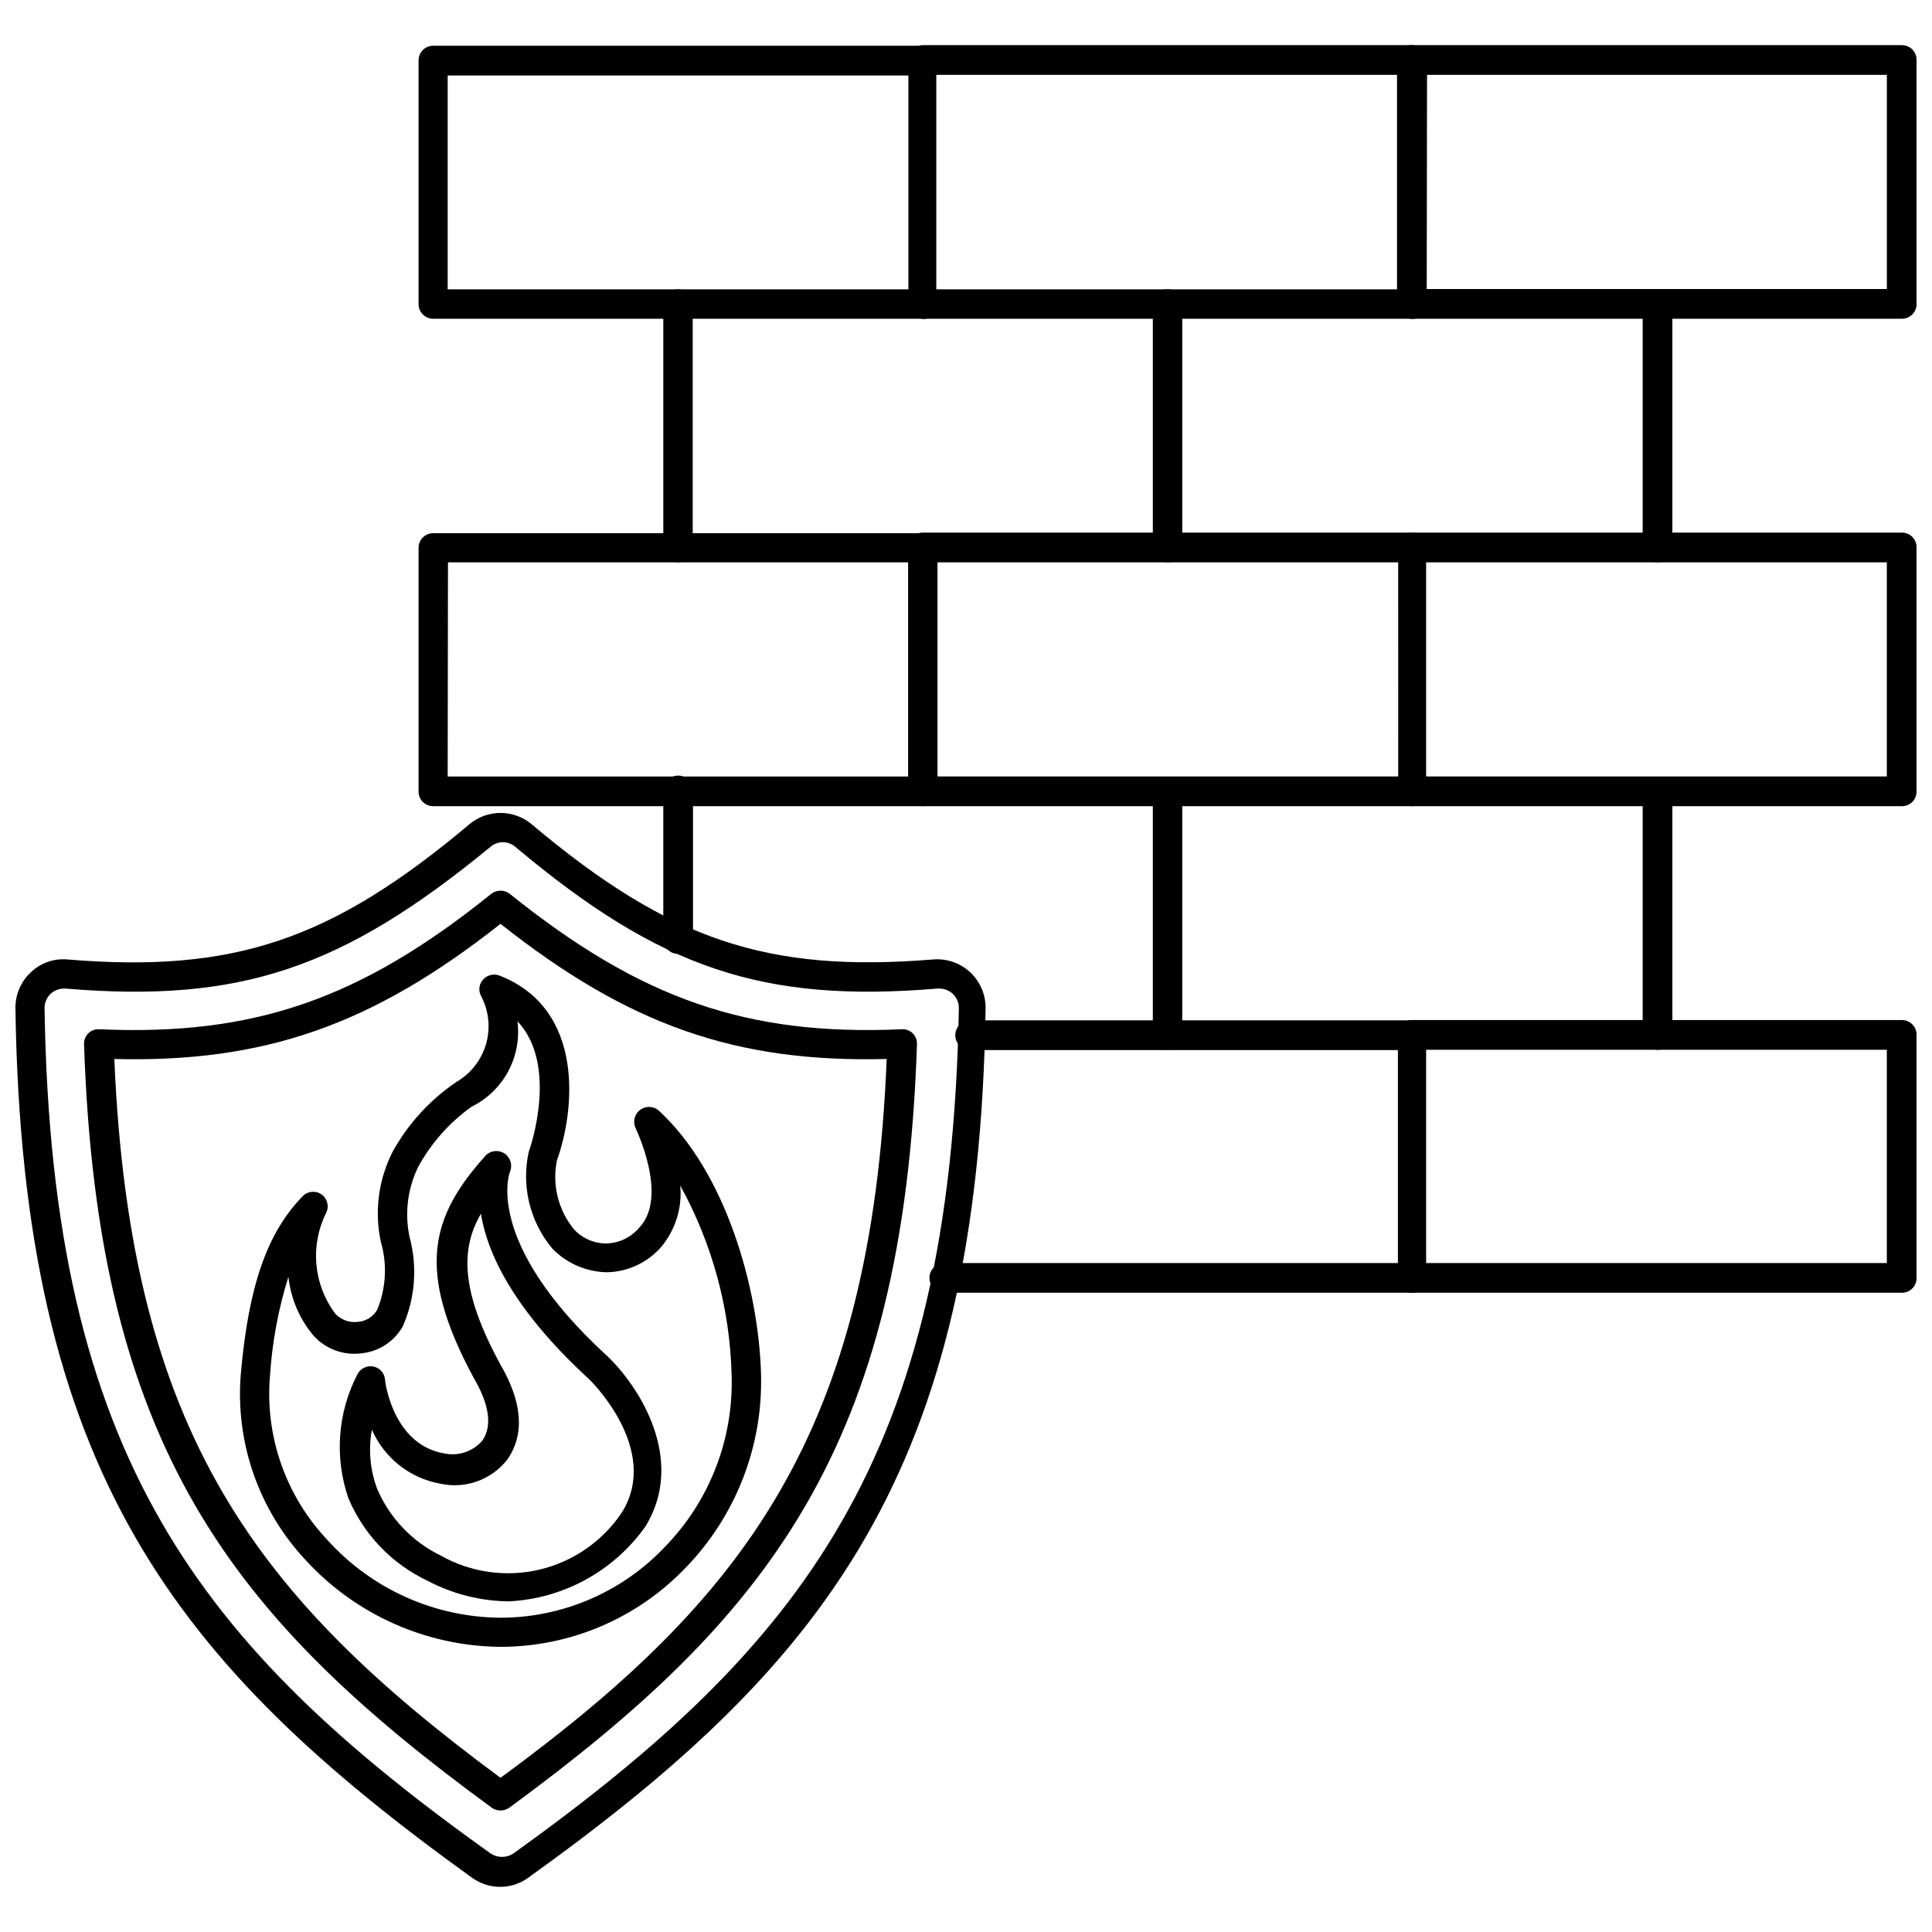
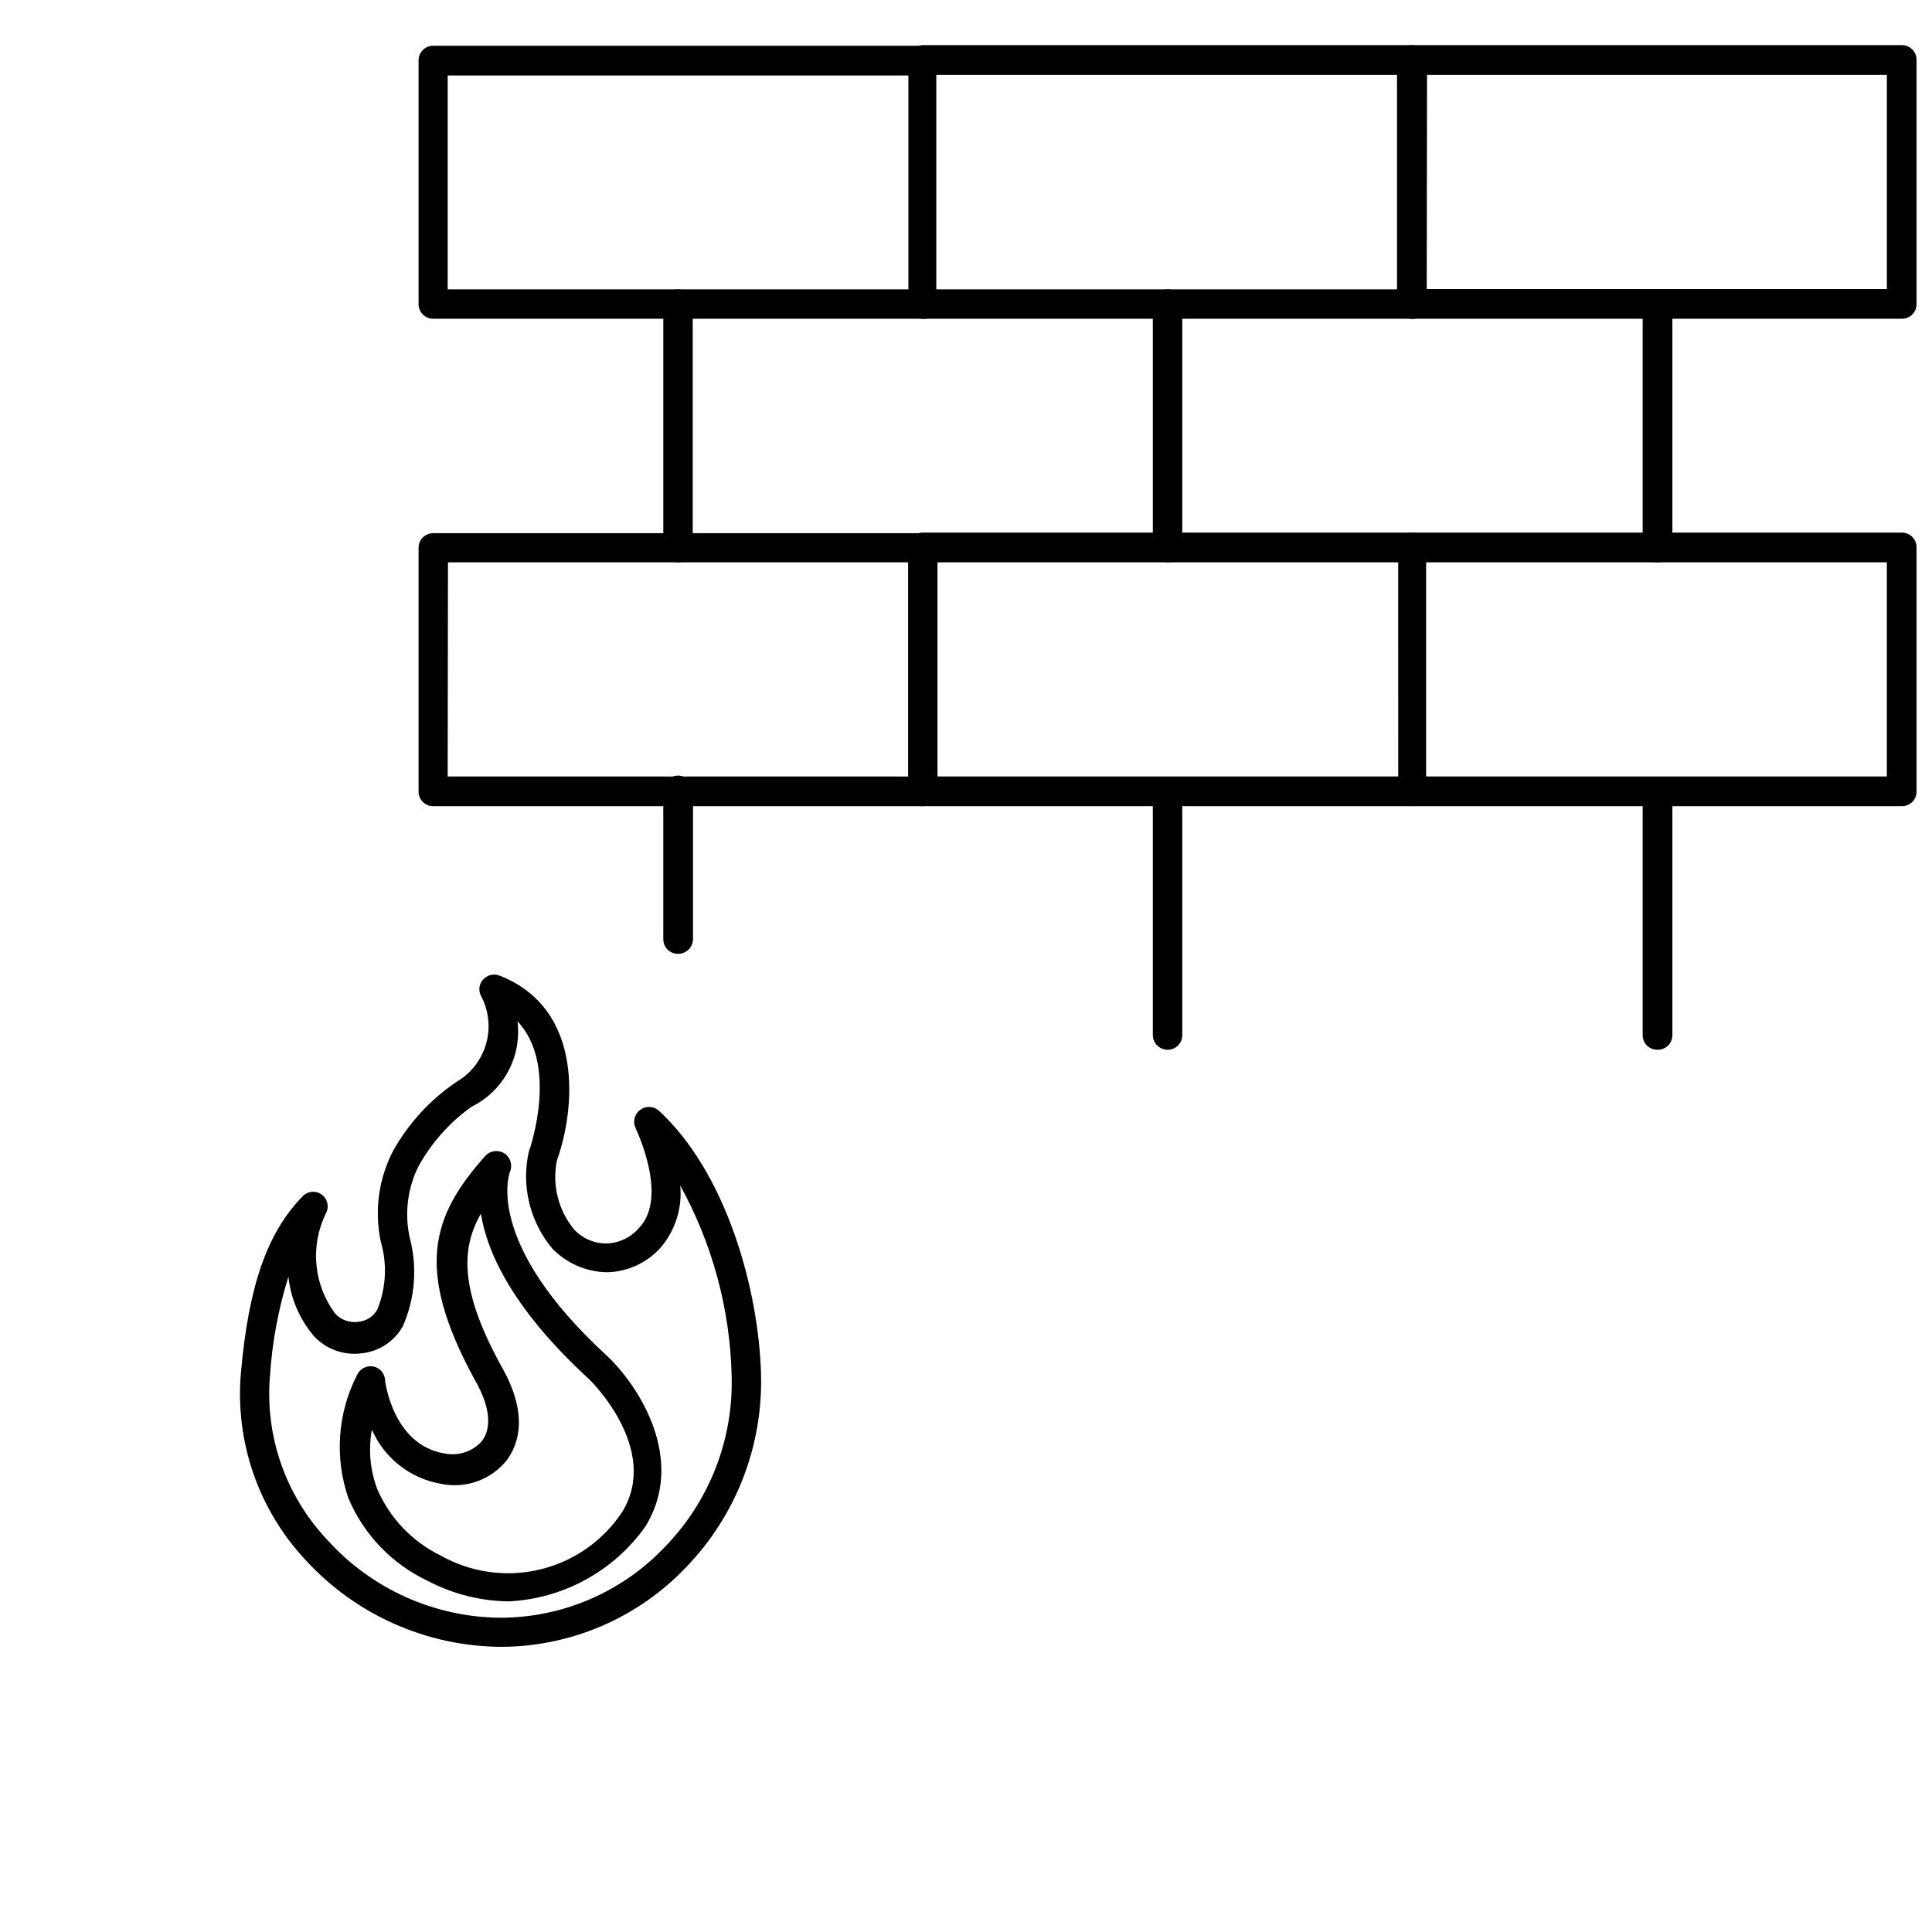
<svg xmlns="http://www.w3.org/2000/svg" width="800px" height="800px" version="1.1" viewBox="144 144 512 512">
  <defs>
    <clipPath id="d">
      <path d="m514 155h137.9v74h-137.9z" />
    </clipPath>
    <clipPath id="c">
      <path d="m514 285h137.9v73h-137.9z" />
    </clipPath>
    <clipPath id="b">
-       <path d="m514 414h137.9v73h-137.9z" />
-     </clipPath>
+       </clipPath>
    <clipPath id="a">
-       <path d="m148.09 359h257.91v286h-257.91z" />
-     </clipPath>
+       </clipPath>
  </defs>
  <path d="m323.72 293.02c-2.144 0-3.894-1.715-3.938-3.859v-64.551c0-2.172 1.762-3.938 3.938-3.938 1.035 0 2.031 0.418 2.754 1.16 0.727 0.738 1.125 1.742 1.102 2.777v64.551c0 2.129-1.727 3.859-3.856 3.859z" />
  <path d="m453.45 293.02c-2.144 0-3.894-1.715-3.938-3.859v-64.551c0-2.172 1.766-3.938 3.938-3.938 1.039 0 2.031 0.418 2.758 1.16 0.723 0.738 1.121 1.742 1.102 2.777v64.551c0 1.023-0.406 2.004-1.133 2.727-0.723 0.723-1.703 1.133-2.727 1.133z" />
  <path d="m583.18 293.02c-2.129 0-3.856-1.73-3.856-3.859v-64.551c0-2.172 1.762-3.938 3.934-3.938 2.176 0 3.938 1.766 3.938 3.938v64.551c0 1.051-0.426 2.059-1.184 2.785-0.758 0.727-1.781 1.117-2.832 1.074z" />
  <path d="m453.45 422.2c-2.144 0-3.894-1.715-3.938-3.859v-64.551c0-2.172 1.766-3.934 3.938-3.934 1.039-0.004 2.031 0.414 2.758 1.156 0.723 0.738 1.121 1.742 1.102 2.777v64.551c0 1.023-0.406 2.004-1.133 2.727-0.723 0.727-1.703 1.133-2.727 1.133z" />
  <path d="m323.64 396.77c-1.039 0-2.031-0.414-2.758-1.156-0.723-0.742-1.121-1.742-1.102-2.777v-39.359c0-2.176 1.762-3.938 3.938-3.938 2.172 0 3.938 1.762 3.938 3.938v39.359c0 1.059-0.426 2.07-1.184 2.809-0.754 0.742-1.773 1.148-2.832 1.125z" />
  <path d="m583.18 422.2c-2.129 0-3.856-1.73-3.856-3.859v-64.551c0-2.172 1.762-3.934 3.934-3.934 2.176 0 3.938 1.762 3.938 3.934v64.551c0 1.051-0.426 2.059-1.184 2.785-0.758 0.727-1.781 1.117-2.832 1.074z" />
  <path d="m388.59 228.47h-129.73c-1.035 0.02-2.035-0.379-2.777-1.102-0.738-0.727-1.156-1.719-1.156-2.758v-64.629c0-1.035 0.418-2.031 1.156-2.754 0.742-0.727 1.742-1.125 2.777-1.102h129.73c2.172 0 3.934 1.762 3.934 3.934 0 2.176-1.762 3.938-3.934 3.938h-125.95v56.676h125.95c2.172 0 3.934 1.766 3.934 3.938 0 2.176-1.762 3.938-3.934 3.938z" />
  <path d="m518.08 228.47h-129.49c-2.133 0-3.859-1.73-3.859-3.859v-64.629c-0.043-1.051 0.344-2.07 1.074-2.828 0.727-0.758 1.73-1.188 2.785-1.188h129.49c2.176 0 3.938 1.762 3.938 3.938 0 2.172-1.762 3.934-3.938 3.934h-125.95v56.836h125.95c2.176 0 3.938 1.766 3.938 3.938 0 2.176-1.762 3.938-3.938 3.938z" />
  <g clip-path="url(#d)">
    <path d="m648.05 228.47h-129.97c-2.129 0-3.856-1.73-3.856-3.859v-64.629c-0.043-1.051 0.344-2.07 1.07-2.828 0.73-0.758 1.734-1.188 2.785-1.188h129.97c2.129 0 3.856 1.727 3.856 3.859v64.785c0 1.023-0.406 2.004-1.129 2.727-0.723 0.727-1.703 1.133-2.727 1.133zm-125.95-7.871 121.94-0.004v-56.758h-121.86z" />
  </g>
  <path d="m388.59 357.65h-129.73c-1.035 0.02-2.035-0.379-2.777-1.102-0.738-0.727-1.156-1.719-1.156-2.758v-64.629c0-1.035 0.418-2.031 1.156-2.754 0.742-0.727 1.742-1.125 2.777-1.102h129.73c2.129 0 3.856 1.727 3.856 3.856v64.629c0 2.133-1.727 3.859-3.856 3.859zm-125.95-7.871h122.02v-56.758h-121.94z" />
  <path d="m518.08 357.65h-129.49c-2.176 0-3.938-1.762-3.938-3.938 0-2.172 1.762-3.938 3.938-3.938h125.95l-0.004-56.754h-125.95 0.004c-2.176 0-3.938-1.766-3.938-3.938 0-2.176 1.762-3.938 3.938-3.938h129.49c2.133 0 3.859 1.727 3.859 3.859v64.629c0.043 1.051-0.348 2.07-1.074 2.828-0.727 0.758-1.734 1.188-2.785 1.188z" />
  <g clip-path="url(#c)">
    <path d="m648.05 357.65h-129.97c-2.172 0-3.934-1.762-3.934-3.938 0-2.172 1.762-3.938 3.934-3.938h125.95v-56.754h-125.95c-2.172 0-3.934-1.766-3.934-3.938 0-2.176 1.762-3.938 3.934-3.938h129.97c2.129 0 3.856 1.727 3.856 3.859v64.629c0.043 1.051-0.344 2.07-1.07 2.828-0.73 0.758-1.734 1.188-2.785 1.188z" />
  </g>
-   <path d="m518.08 486.59h-123.83c-2.172 0-3.934-1.762-3.934-3.934 0-2.176 1.762-3.938 3.934-3.938h120.21v-56.441h-113.36c-2.176 0-3.938-1.762-3.938-3.938 0-2.172 1.762-3.934 3.938-3.934h116.98c2.133 0 3.859 1.727 3.859 3.856v64.629c-0.086 2.07-1.789 3.703-3.859 3.699z" />
  <g clip-path="url(#b)">
-     <path d="m648.05 486.59h-129.97c-2.172 0-3.934-1.762-3.934-3.934 0-2.176 1.762-3.938 3.934-3.938h125.95v-56.52h-125.95c-2.172 0-3.934-1.766-3.934-3.938 0-2.176 1.762-3.938 3.934-3.938h129.97c2.129 0 3.856 1.727 3.856 3.859v64.551c0 2.129-1.727 3.856-3.856 3.856z" />
-   </g>
+     </g>
  <g clip-path="url(#a)">
    <path d="m276.64 644.03c-2.68 0.02-5.297-0.809-7.481-2.363-78.875-56.754-119.26-107.84-121.07-230.41-0.059-3.637 1.43-7.125 4.094-9.602 2.586-2.477 6.117-3.715 9.684-3.387 44.004 3.621 69.902-5.039 106.51-35.816 4.777-4.023 11.754-4.023 16.531 0 36.605 30.781 62.504 39.359 106.35 35.816 3.617-0.312 7.195 0.922 9.852 3.398 2.656 2.477 4.141 5.961 4.082 9.59-1.812 122.57-42.195 173.66-121.07 230.26-2.156 1.621-4.777 2.504-7.477 2.519zm-115.64-238.05c-1.305 0-2.562 0.477-3.543 1.34-1.039 0.98-1.637 2.348-1.652 3.777 1.809 119.18 41.09 169.01 118.24 224.12 1.82 1.176 4.16 1.176 5.981 0 76.754-55.105 116.04-104.93 118.08-224.12-0.016-1.43-0.613-2.797-1.652-3.777-1.102-0.973-2.551-1.453-4.016-1.34-46.207 3.856-73.445-5.273-111.86-37.551v0.004c-1.895-1.652-4.715-1.652-6.609 0-39.281 32.273-66.285 41.406-112.65 37.547zm115.64 217.82c-0.816-0.004-1.609-0.25-2.285-0.711-68.879-50.379-104.54-95.484-108.08-202.31-0.047-1.082 0.352-2.137 1.102-2.914 0.77-0.77 1.828-1.168 2.914-1.102 40.855 1.812 69.117-7.871 103.91-35.895 1.441-1.105 3.441-1.105 4.883 0 34.793 27.945 62.977 37.707 103.91 35.895 1.086-0.078 2.148 0.324 2.91 1.102 0.754 0.777 1.152 1.832 1.102 2.914-3.543 106.82-39.359 151.93-108.08 202.31v-0.004c-0.672 0.461-1.469 0.707-2.281 0.711zm-102.34-199.16c4.172 99.504 38.023 142.96 102.34 190.5 64.473-47.23 98.32-91 102.34-190.5-39.832 1.023-68.328-8.895-102.34-35.816-34.086 26.922-62.742 36.84-102.5 35.816z" />
  </g>
  <path d="m276.72 580.43c-19.684-0.145-38.422-8.473-51.719-22.988-12.504-13.344-18.742-31.375-17.16-49.594 2.047-23.066 6.926-37.078 16.297-46.762l-0.004 0.004c1.301-1.426 3.449-1.672 5.035-0.582 1.59 1.094 2.129 3.188 1.262 4.91-2.113 4.25-3.008 9.004-2.574 13.73 0.43 4.727 2.168 9.238 5.016 13.035 1.547 1.613 3.766 2.402 5.984 2.125 2.133-0.16 4.051-1.367 5.117-3.227 2.348-5.731 2.68-12.086 0.941-18.027-1.73-8.137-0.59-16.621 3.231-24.008 4.102-7.352 9.871-13.633 16.844-18.344 3.824-2.227 6.633-5.852 7.84-10.109 1.203-4.258 0.707-8.82-1.383-12.719-0.734-1.43-0.48-3.168 0.629-4.332 1.078-1.168 2.758-1.57 4.25-1.023 22.828 8.895 19.996 35.895 15.273 48.965-1.332 6.453 0.316 13.164 4.484 18.266 2.199 2.414 5.316 3.785 8.582 3.777 3.379-0.066 6.562-1.59 8.738-4.172 7.871-8.266-0.945-26.293-1.023-26.527-0.711-1.676-0.184-3.617 1.273-4.703 1.457-1.082 3.469-1.027 4.867 0.137 17.871 16.375 26.527 47.23 27.16 69.824h-0.004c0.555 19.172-6.688 37.746-20.07 51.48-12.781 13.312-30.434 20.844-48.887 20.863zm-56.285-98.086c-2.656 8.488-4.293 17.262-4.879 26.137-1.398 16.039 4.129 31.91 15.191 43.609 11.738 13.035 28.43 20.523 45.973 20.625 16.359-0.039 31.996-6.746 43.297-18.578 11.992-12.203 18.453-28.793 17.867-45.895-0.469-17.535-5.141-34.707-13.617-50.066 0.574 5.965-1.301 11.902-5.195 16.453-3.652 4.086-8.848 6.453-14.328 6.535-5.402-0.125-10.547-2.356-14.324-6.219-5.981-7.109-8.309-16.598-6.301-25.664 0.551-1.496 7.871-23.145-2.992-34.637h0.004c0.586 4.578-0.277 9.227-2.465 13.293s-5.594 7.344-9.738 9.379c-5.781 4.144-10.566 9.523-14.012 15.742-2.906 5.82-3.738 12.457-2.363 18.816 2.106 7.848 1.465 16.18-1.809 23.613-2.277 4.051-6.394 6.731-11.023 7.164-4.703 0.598-9.402-1.137-12.594-4.644-3.754-4.43-6.086-9.887-6.691-15.664z" />
  <path d="m278.77 568.38c-7.527-0.094-14.922-1.984-21.57-5.512-9.395-4.461-16.82-12.223-20.859-21.805-3.723-10.746-2.898-22.547 2.281-32.672 0.723-1.609 2.43-2.543 4.172-2.281 1.715 0.273 3.039 1.66 3.231 3.387 0 0.707 2.125 17.398 15.742 19.68 3.644 0.762 7.422-0.465 9.918-3.231 3.543-4.723 0.867-11.652-2.047-16.609-15.742-29.047-11.258-43.141 3.07-59.117 1.316-1.352 3.406-1.574 4.981-0.539 1.578 1.039 2.195 3.047 1.477 4.789 0 0-7.477 18.422 25.742 48.887 8.344 7.871 21.098 27.473 10.078 45.266l-0.004-0.004c-8.402 11.789-21.75 19.07-36.211 19.762zm-36.211-45.504c-0.973 5.281-0.48 10.727 1.418 15.746 3.32 7.707 9.297 13.961 16.844 17.633 7.977 4.496 17.359 5.812 26.266 3.68s16.676-7.551 21.754-15.172c10.391-16.766-8.582-35.188-8.816-35.344-20.387-18.734-27-33.77-28.574-43.77-5.273 9.133-5.668 20.23 5.352 40.305 7.242 12.594 4.801 20.547 1.496 25.031-2.059 2.566-4.793 4.504-7.894 5.606-3.102 1.098-6.445 1.309-9.66 0.613-8.078-1.426-14.906-6.805-18.184-14.328z" />
</svg>